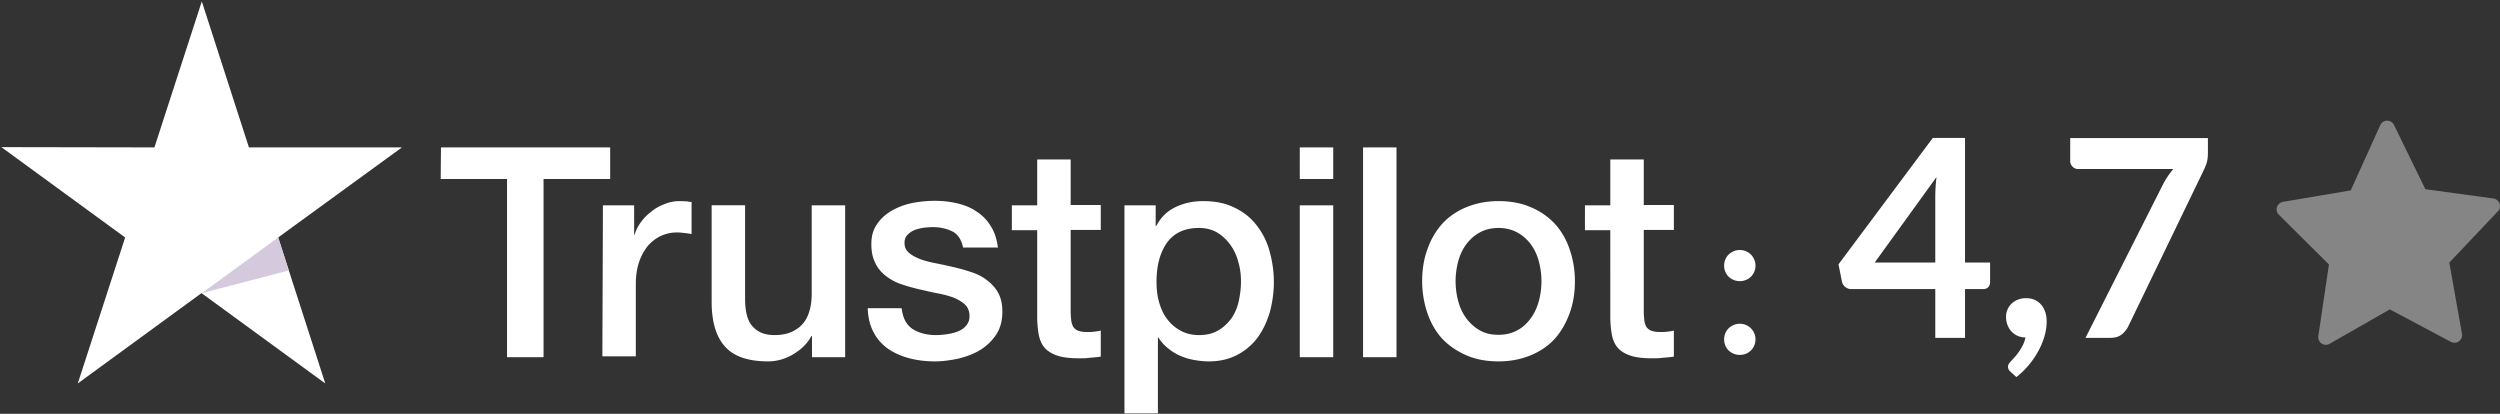
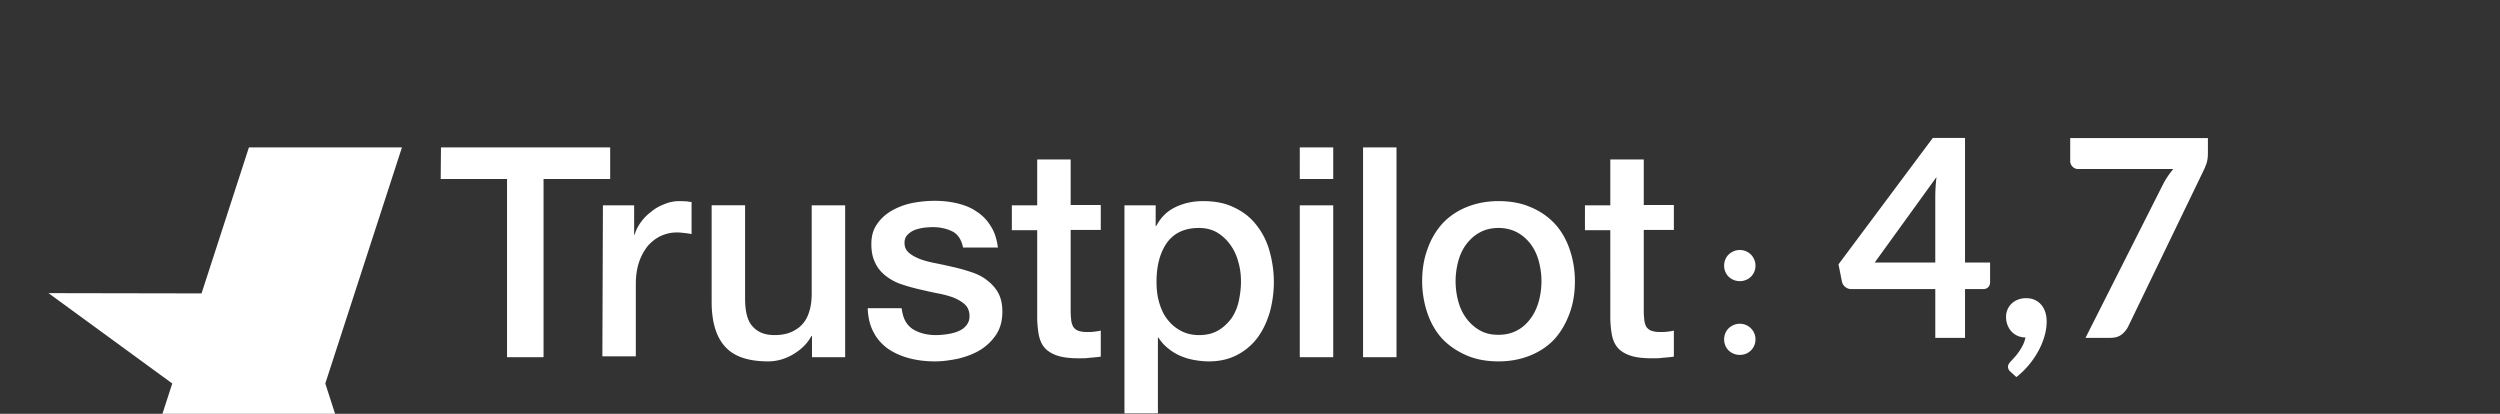
<svg xmlns="http://www.w3.org/2000/svg" viewBox="0 0 290 48">
  <rect x="0" y="0" width="290" height="48" fill="#333333" stroke="none" />
  <defs />
  <g fill="none" fill-rule="nonzero">
-     <path fill="#FFF" d="M285.589 38.718c.13.727-.633 1.285-1.284.939l-7.09-3.77-6.978 3.994a.884.884 0 01-1.312-.9l1.232-8.3-5.805-5.764a.888.888 0 01.475-1.504l7.859-1.328 3.421-7.565a.882.882 0 011.598-.023l3.637 7.45 7.892 1.076a.887.887 0 01.522 1.49l-5.637 5.948 1.47 8.257z" opacity=".4" />
-     <path fill="#FFF" d="M227.943 39.19v-5.657h2.092c.266 0 .468-.077.607-.232a.802.802 0 00.208-.553v-2.292h-2.907V16h-3.738l-10.94 14.665.399 2.003c.053.246.18.451.383.617.203.166.437.248.703.248h9.743v5.658h3.45zm-3.45-8.734h-7.028l7.171-9.92c-.053.427-.09.838-.111 1.234-.022.395-.032.764-.032 1.106v7.58zm9.407 13.286a9.9 9.9 0 002.603-3.125 8.379 8.379 0 00.68-1.699 6.155 6.155 0 00.23-1.618c0-.364-.047-.708-.143-1.034a2.477 2.477 0 00-.447-.866 2.156 2.156 0 00-.75-.593c-.299-.144-.65-.216-1.055-.216-.34 0-.655.056-.942.168a2.16 2.16 0 00-.735.465 2.116 2.116 0 00-.639 1.53c0 .343.056.658.168.946.112.289.266.54.463.754.197.213.434.382.71.504.278.123.581.185.911.185-.064.32-.167.622-.311.905-.144.283-.301.545-.471.786-.17.24-.341.454-.511.64-.17.188-.315.345-.432.473a1.274 1.274 0 00-.215.289.613.613 0 00-.088.288c0 .235.096.433.287.593l.687.625zm10.877-4.551c.564 0 1.011-.131 1.342-.393.33-.262.585-.58.766-.953l8.737-18.079c.106-.213.215-.478.327-.793.112-.315.168-.73.168-1.242v-1.715h-15.972v2.677c0 .245.09.459.272.64a.873.873 0 00.638.273h11.053a9.236 9.236 0 00-1.246 1.875l-8.944 17.71h2.859zM51.153 17.099H70.78v3.666h-7.728v20.668h-4.236V20.765h-7.695l.032-3.666zm18.786 6.716h3.622v3.407h.064c.13-.487.356-.94.68-1.395a5.385 5.385 0 011.196-1.233c.453-.39.97-.681 1.552-.908a4.504 4.504 0 011.714-.357c.452 0 .776.032.937.032.162.033.356.065.518.065v3.731c-.259-.065-.55-.097-.841-.13-.291-.032-.55-.064-.84-.064-.647 0-1.262.13-1.844.389-.582.26-1.067.649-1.52 1.136a6.159 6.159 0 00-1.034 1.881c-.259.747-.388 1.623-.388 2.596v8.371h-3.88l.064-17.52zm28.067 17.618H94.19v-2.465h-.064c-.486.908-1.197 1.59-2.135 2.141-.937.552-1.907.811-2.877.811-2.296 0-3.977-.551-5.012-1.72-1.035-1.135-1.552-2.887-1.552-5.19V23.814h3.88V34.62c0 1.557.29 2.66.905 3.277.582.649 1.423.973 2.49.973.808 0 1.487-.13 2.037-.39.55-.259 1.002-.583 1.326-1.005.355-.422.582-.94.744-1.525.161-.584.226-1.233.226-1.914v-10.22h3.88v17.617h-.032zm6.596-5.645c.13 1.135.55 1.914 1.293 2.4.744.455 1.65.682 2.684.682.356 0 .776-.032 1.229-.097.452-.065.905-.162 1.293-.325.42-.162.744-.389 1.002-.713.26-.325.388-.714.356-1.2-.032-.488-.194-.91-.55-1.234-.355-.324-.776-.551-1.293-.779a11.185 11.185 0 00-1.81-.486c-.68-.13-1.359-.292-2.07-.454a22.296 22.296 0 01-2.102-.584 6.016 6.016 0 01-1.81-.941c-.518-.39-.97-.876-1.262-1.493-.323-.616-.485-1.33-.485-2.239 0-.973.227-1.752.712-2.4.452-.65 1.067-1.169 1.778-1.558a8.054 8.054 0 012.393-.844 13.654 13.654 0 012.49-.227c.905 0 1.778.098 2.586.292.809.195 1.585.487 2.231.941a5.132 5.132 0 011.65 1.687c.452.682.71 1.525.84 2.499h-4.042c-.194-.941-.614-1.558-1.26-1.882-.68-.325-1.423-.487-2.296-.487-.259 0-.615.033-.97.065-.388.065-.712.13-1.067.26-.324.13-.615.324-.841.551-.226.227-.356.552-.356.941 0 .487.162.844.485 1.136.324.292.744.519 1.294.746.517.195 1.131.357 1.81.487.68.13 1.39.292 2.102.454.711.162 1.39.357 2.07.584.678.227 1.293.519 1.81.94.518.39.97.877 1.294 1.46.323.585.485 1.331.485 2.175 0 1.038-.227 1.914-.712 2.66a6.056 6.056 0 01-1.843 1.785c-.744.454-1.617.779-2.522 1.006-.938.194-1.843.324-2.748.324-1.1 0-2.134-.13-3.072-.39-.938-.259-1.779-.648-2.458-1.135-.679-.519-1.228-1.135-1.616-1.914-.388-.746-.615-1.655-.647-2.726h3.913v.033h.032zm12.772-11.973h2.942v-5.32h3.88v5.288h3.493v2.888h-3.492v9.409c0 .422.032.746.064 1.07.033.293.13.552.227.747.129.195.323.357.55.454.258.097.581.162 1.034.162.259 0 .55 0 .808-.032.259-.033.55-.065.809-.13v3.018c-.42.064-.841.097-1.261.13-.42.064-.809.064-1.261.064-1.035 0-1.844-.097-2.458-.292-.614-.194-1.1-.486-1.455-.843-.356-.39-.582-.844-.711-1.396-.13-.551-.194-1.232-.227-1.946V26.703h-2.942V23.75v.065zm13.03 0h3.655v2.401h.064c.55-1.038 1.294-1.752 2.264-2.206.97-.454 2.004-.681 3.168-.681 1.39 0 2.587.227 3.622.746 1.035.487 1.875 1.135 2.554 2.012a8.401 8.401 0 011.52 2.985 13.33 13.33 0 01.517 3.633c0 1.201-.161 2.337-.452 3.44-.324 1.103-.776 2.109-1.39 2.952a6.886 6.886 0 01-2.361 2.044c-.97.52-2.07.78-3.363.78-.55 0-1.132-.066-1.681-.163-.55-.097-1.1-.26-1.617-.487a5.796 5.796 0 01-1.423-.876 4.938 4.938 0 01-1.1-1.233h-.064v8.793h-3.88v-24.14h-.032zm13.549 8.826c0-.78-.097-1.558-.323-2.304a5.885 5.885 0 00-.938-1.98 5.18 5.18 0 00-1.52-1.394c-.614-.357-1.326-.52-2.102-.52-1.616 0-2.845.552-3.686 1.688-.808 1.135-1.228 2.66-1.228 4.542 0 .909.097 1.72.323 2.466.226.746.517 1.395.97 1.947.42.551.938.973 1.552 1.298.614.324 1.293.486 2.102.486.905 0 1.616-.194 2.23-.551.615-.357 1.1-.844 1.52-1.396a5.72 5.72 0 00.841-1.979c.162-.778.259-1.525.259-2.303zm6.822-15.542h3.88v3.666h-3.88V17.1zm0 6.716h3.88v17.618h-3.88V23.815zm7.34-6.716h3.88v24.334h-3.88V17.1zM173.83 41.92c-1.39 0-2.652-.227-3.75-.714-1.1-.486-2.006-1.103-2.782-1.914-.743-.811-1.325-1.817-1.713-2.953a11.57 11.57 0 01-.615-3.73c0-1.331.194-2.564.615-3.7a8.636 8.636 0 011.713-2.952c.744-.811 1.682-1.46 2.781-1.915 1.1-.454 2.36-.713 3.75-.713 1.391 0 2.652.227 3.752.713a8.047 8.047 0 012.78 1.915c.744.81 1.326 1.817 1.714 2.952.388 1.136.615 2.369.615 3.7 0 1.362-.195 2.595-.615 3.73-.42 1.136-.97 2.11-1.714 2.953-.743.811-1.681 1.46-2.78 1.914-1.1.455-2.328.714-3.751.714zm0-3.082c.84 0 1.617-.195 2.23-.552.648-.357 1.133-.843 1.553-1.427.42-.584.711-1.266.905-1.98a8.866 8.866 0 000-4.51c-.194-.746-.485-1.395-.905-1.979a4.918 4.918 0 00-1.552-1.395c-.647-.357-1.39-.552-2.231-.552-.84 0-1.617.195-2.231.552-.647.357-1.132.844-1.552 1.395-.42.584-.712 1.233-.906 1.98a8.866 8.866 0 000 4.51c.194.746.485 1.395.906 1.979.42.584.937 1.07 1.552 1.427.646.39 1.39.552 2.23.552zm10.024-15.023h2.942v-5.32h3.88v5.288h3.492v2.888h-3.492v9.409c0 .422.032.746.065 1.07.032.293.13.552.226.747.13.195.323.357.55.454.258.097.582.162 1.035.162.258 0 .55 0 .808-.032.259-.033.55-.065.808-.13v3.018c-.42.064-.84.097-1.26.13-.421.064-.81.064-1.262.064-1.035 0-1.843-.097-2.457-.292-.615-.194-1.1-.486-1.455-.843-.356-.39-.582-.844-.712-1.396-.129-.551-.194-1.232-.226-1.946V26.703h-2.942V23.75v.065zM201.824 32.612c.248 0 .484-.046.708-.138a1.737 1.737 0 00.96-.948c.096-.22.144-.458.144-.714 0-.248-.048-.484-.144-.708a1.816 1.816 0 00-.384-.576 1.816 1.816 0 00-.576-.384 1.779 1.779 0 00-.708-.144c-.256 0-.496.048-.72.144a1.89 1.89 0 00-.582.384c-.164.16-.292.352-.384.576-.092.224-.138.46-.138.708 0 .256.046.494.138.714.092.22.22.41.384.57.164.16.358.286.582.378.224.092.464.138.72.138zm0 8.556c.248 0 .484-.046.708-.138a1.737 1.737 0 00.96-.948c.096-.22.144-.458.144-.714 0-.248-.048-.484-.144-.708a1.816 1.816 0 00-.384-.576 1.816 1.816 0 00-.576-.384 1.779 1.779 0 00-.708-.144c-.256 0-.496.048-.72.144a1.89 1.89 0 00-.582.384c-.164.16-.292.352-.384.576-.092.224-.138.46-.138.708 0 .256.046.494.138.714.092.22.22.41.384.57.164.16.358.286.582.378.224.092.464.138.72.138zM46.626 17.099H28.875L23.41.162l-5.497 16.937-17.751-.032 14.356 10.48-5.497 16.936 14.357-10.48 14.356 10.48-5.464-16.936z" />
-     <path fill="#D5CADD" d="M33.498 31.375l-1.228-3.828-8.86 6.456z" />
+     <path fill="#FFF" d="M227.943 39.19v-5.657h2.092c.266 0 .468-.077.607-.232a.802.802 0 00.208-.553v-2.292h-2.907V16h-3.738l-10.94 14.665.399 2.003c.053.246.18.451.383.617.203.166.437.248.703.248h9.743v5.658h3.45zm-3.45-8.734h-7.028l7.171-9.92c-.053.427-.09.838-.111 1.234-.022.395-.032.764-.032 1.106v7.58zm9.407 13.286a9.9 9.9 0 002.603-3.125 8.379 8.379 0 00.68-1.699 6.155 6.155 0 00.23-1.618c0-.364-.047-.708-.143-1.034a2.477 2.477 0 00-.447-.866 2.156 2.156 0 00-.75-.593c-.299-.144-.65-.216-1.055-.216-.34 0-.655.056-.942.168a2.16 2.16 0 00-.735.465 2.116 2.116 0 00-.639 1.53c0 .343.056.658.168.946.112.289.266.54.463.754.197.213.434.382.71.504.278.123.581.185.911.185-.064.32-.167.622-.311.905-.144.283-.301.545-.471.786-.17.24-.341.454-.511.64-.17.188-.315.345-.432.473a1.274 1.274 0 00-.215.289.613.613 0 00-.088.288c0 .235.096.433.287.593l.687.625zm10.877-4.551c.564 0 1.011-.131 1.342-.393.33-.262.585-.58.766-.953l8.737-18.079c.106-.213.215-.478.327-.793.112-.315.168-.73.168-1.242v-1.715h-15.972v2.677c0 .245.09.459.272.64a.873.873 0 00.638.273h11.053a9.236 9.236 0 00-1.246 1.875l-8.944 17.71h2.859zM51.153 17.099H70.78v3.666h-7.728v20.668h-4.236V20.765h-7.695l.032-3.666zm18.786 6.716h3.622v3.407h.064c.13-.487.356-.94.68-1.395a5.385 5.385 0 011.196-1.233c.453-.39.97-.681 1.552-.908a4.504 4.504 0 011.714-.357c.452 0 .776.032.937.032.162.033.356.065.518.065v3.731c-.259-.065-.55-.097-.841-.13-.291-.032-.55-.064-.84-.064-.647 0-1.262.13-1.844.389-.582.26-1.067.649-1.52 1.136a6.159 6.159 0 00-1.034 1.881c-.259.747-.388 1.623-.388 2.596v8.371h-3.88l.064-17.52zm28.067 17.618H94.19v-2.465h-.064c-.486.908-1.197 1.59-2.135 2.141-.937.552-1.907.811-2.877.811-2.296 0-3.977-.551-5.012-1.72-1.035-1.135-1.552-2.887-1.552-5.19V23.814h3.88V34.62c0 1.557.29 2.66.905 3.277.582.649 1.423.973 2.49.973.808 0 1.487-.13 2.037-.39.55-.259 1.002-.583 1.326-1.005.355-.422.582-.94.744-1.525.161-.584.226-1.233.226-1.914v-10.22h3.88v17.617h-.032zm6.596-5.645c.13 1.135.55 1.914 1.293 2.4.744.455 1.65.682 2.684.682.356 0 .776-.032 1.229-.097.452-.065.905-.162 1.293-.325.42-.162.744-.389 1.002-.713.26-.325.388-.714.356-1.2-.032-.488-.194-.91-.55-1.234-.355-.324-.776-.551-1.293-.779a11.185 11.185 0 00-1.81-.486c-.68-.13-1.359-.292-2.07-.454a22.296 22.296 0 01-2.102-.584 6.016 6.016 0 01-1.81-.941c-.518-.39-.97-.876-1.262-1.493-.323-.616-.485-1.33-.485-2.239 0-.973.227-1.752.712-2.4.452-.65 1.067-1.169 1.778-1.558a8.054 8.054 0 012.393-.844 13.654 13.654 0 012.49-.227c.905 0 1.778.098 2.586.292.809.195 1.585.487 2.231.941a5.132 5.132 0 011.65 1.687c.452.682.71 1.525.84 2.499h-4.042c-.194-.941-.614-1.558-1.26-1.882-.68-.325-1.423-.487-2.296-.487-.259 0-.615.033-.97.065-.388.065-.712.13-1.067.26-.324.13-.615.324-.841.551-.226.227-.356.552-.356.941 0 .487.162.844.485 1.136.324.292.744.519 1.294.746.517.195 1.131.357 1.81.487.68.13 1.39.292 2.102.454.711.162 1.39.357 2.07.584.678.227 1.293.519 1.81.94.518.39.97.877 1.294 1.46.323.585.485 1.331.485 2.175 0 1.038-.227 1.914-.712 2.66a6.056 6.056 0 01-1.843 1.785c-.744.454-1.617.779-2.522 1.006-.938.194-1.843.324-2.748.324-1.1 0-2.134-.13-3.072-.39-.938-.259-1.779-.648-2.458-1.135-.679-.519-1.228-1.135-1.616-1.914-.388-.746-.615-1.655-.647-2.726h3.913v.033h.032zm12.772-11.973h2.942v-5.32h3.88v5.288h3.493v2.888h-3.492v9.409c0 .422.032.746.064 1.07.033.293.13.552.227.747.129.195.323.357.55.454.258.097.581.162 1.034.162.259 0 .55 0 .808-.032.259-.033.55-.065.809-.13v3.018c-.42.064-.841.097-1.261.13-.42.064-.809.064-1.261.064-1.035 0-1.844-.097-2.458-.292-.614-.194-1.1-.486-1.455-.843-.356-.39-.582-.844-.711-1.396-.13-.551-.194-1.232-.227-1.946V26.703h-2.942V23.75v.065zm13.03 0h3.655v2.401h.064c.55-1.038 1.294-1.752 2.264-2.206.97-.454 2.004-.681 3.168-.681 1.39 0 2.587.227 3.622.746 1.035.487 1.875 1.135 2.554 2.012a8.401 8.401 0 011.52 2.985 13.33 13.33 0 01.517 3.633c0 1.201-.161 2.337-.452 3.44-.324 1.103-.776 2.109-1.39 2.952a6.886 6.886 0 01-2.361 2.044c-.97.52-2.07.78-3.363.78-.55 0-1.132-.066-1.681-.163-.55-.097-1.1-.26-1.617-.487a5.796 5.796 0 01-1.423-.876 4.938 4.938 0 01-1.1-1.233h-.064v8.793h-3.88v-24.14h-.032zm13.549 8.826c0-.78-.097-1.558-.323-2.304a5.885 5.885 0 00-.938-1.98 5.18 5.18 0 00-1.52-1.394c-.614-.357-1.326-.52-2.102-.52-1.616 0-2.845.552-3.686 1.688-.808 1.135-1.228 2.66-1.228 4.542 0 .909.097 1.72.323 2.466.226.746.517 1.395.97 1.947.42.551.938.973 1.552 1.298.614.324 1.293.486 2.102.486.905 0 1.616-.194 2.23-.551.615-.357 1.1-.844 1.52-1.396a5.72 5.72 0 00.841-1.979c.162-.778.259-1.525.259-2.303zm6.822-15.542h3.88v3.666h-3.88V17.1zm0 6.716h3.88v17.618h-3.88V23.815zm7.34-6.716h3.88v24.334h-3.88V17.1zM173.83 41.92c-1.39 0-2.652-.227-3.75-.714-1.1-.486-2.006-1.103-2.782-1.914-.743-.811-1.325-1.817-1.713-2.953a11.57 11.57 0 01-.615-3.73c0-1.331.194-2.564.615-3.7a8.636 8.636 0 011.713-2.952c.744-.811 1.682-1.46 2.781-1.915 1.1-.454 2.36-.713 3.75-.713 1.391 0 2.652.227 3.752.713a8.047 8.047 0 012.78 1.915c.744.81 1.326 1.817 1.714 2.952.388 1.136.615 2.369.615 3.7 0 1.362-.195 2.595-.615 3.73-.42 1.136-.97 2.11-1.714 2.953-.743.811-1.681 1.46-2.78 1.914-1.1.455-2.328.714-3.751.714zm0-3.082c.84 0 1.617-.195 2.23-.552.648-.357 1.133-.843 1.553-1.427.42-.584.711-1.266.905-1.98a8.866 8.866 0 000-4.51c-.194-.746-.485-1.395-.905-1.979a4.918 4.918 0 00-1.552-1.395c-.647-.357-1.39-.552-2.231-.552-.84 0-1.617.195-2.231.552-.647.357-1.132.844-1.552 1.395-.42.584-.712 1.233-.906 1.98a8.866 8.866 0 000 4.51c.194.746.485 1.395.906 1.979.42.584.937 1.07 1.552 1.427.646.39 1.39.552 2.23.552zm10.024-15.023h2.942v-5.32h3.88v5.288h3.492v2.888h-3.492v9.409c0 .422.032.746.065 1.07.032.293.13.552.226.747.13.195.323.357.55.454.258.097.582.162 1.035.162.258 0 .55 0 .808-.032.259-.033.55-.065.808-.13v3.018c-.42.064-.84.097-1.26.13-.421.064-.81.064-1.262.064-1.035 0-1.843-.097-2.457-.292-.615-.194-1.1-.486-1.455-.843-.356-.39-.582-.844-.712-1.396-.129-.551-.194-1.232-.226-1.946V26.703h-2.942V23.75v.065zM201.824 32.612c.248 0 .484-.046.708-.138a1.737 1.737 0 00.96-.948c.096-.22.144-.458.144-.714 0-.248-.048-.484-.144-.708a1.816 1.816 0 00-.384-.576 1.816 1.816 0 00-.576-.384 1.779 1.779 0 00-.708-.144c-.256 0-.496.048-.72.144a1.89 1.89 0 00-.582.384c-.164.16-.292.352-.384.576-.092.224-.138.46-.138.708 0 .256.046.494.138.714.092.22.22.41.384.57.164.16.358.286.582.378.224.092.464.138.72.138zm0 8.556c.248 0 .484-.046.708-.138a1.737 1.737 0 00.96-.948c.096-.22.144-.458.144-.714 0-.248-.048-.484-.144-.708a1.816 1.816 0 00-.384-.576 1.816 1.816 0 00-.576-.384 1.779 1.779 0 00-.708-.144c-.256 0-.496.048-.72.144a1.89 1.89 0 00-.582.384c-.164.16-.292.352-.384.576-.092.224-.138.46-.138.708 0 .256.046.494.138.714.092.22.22.41.384.57.164.16.358.286.582.378.224.092.464.138.72.138zM46.626 17.099H28.875l-5.497 16.937-17.751-.032 14.356 10.48-5.497 16.936 14.357-10.48 14.356 10.48-5.464-16.936z" />
  </g>
</svg>